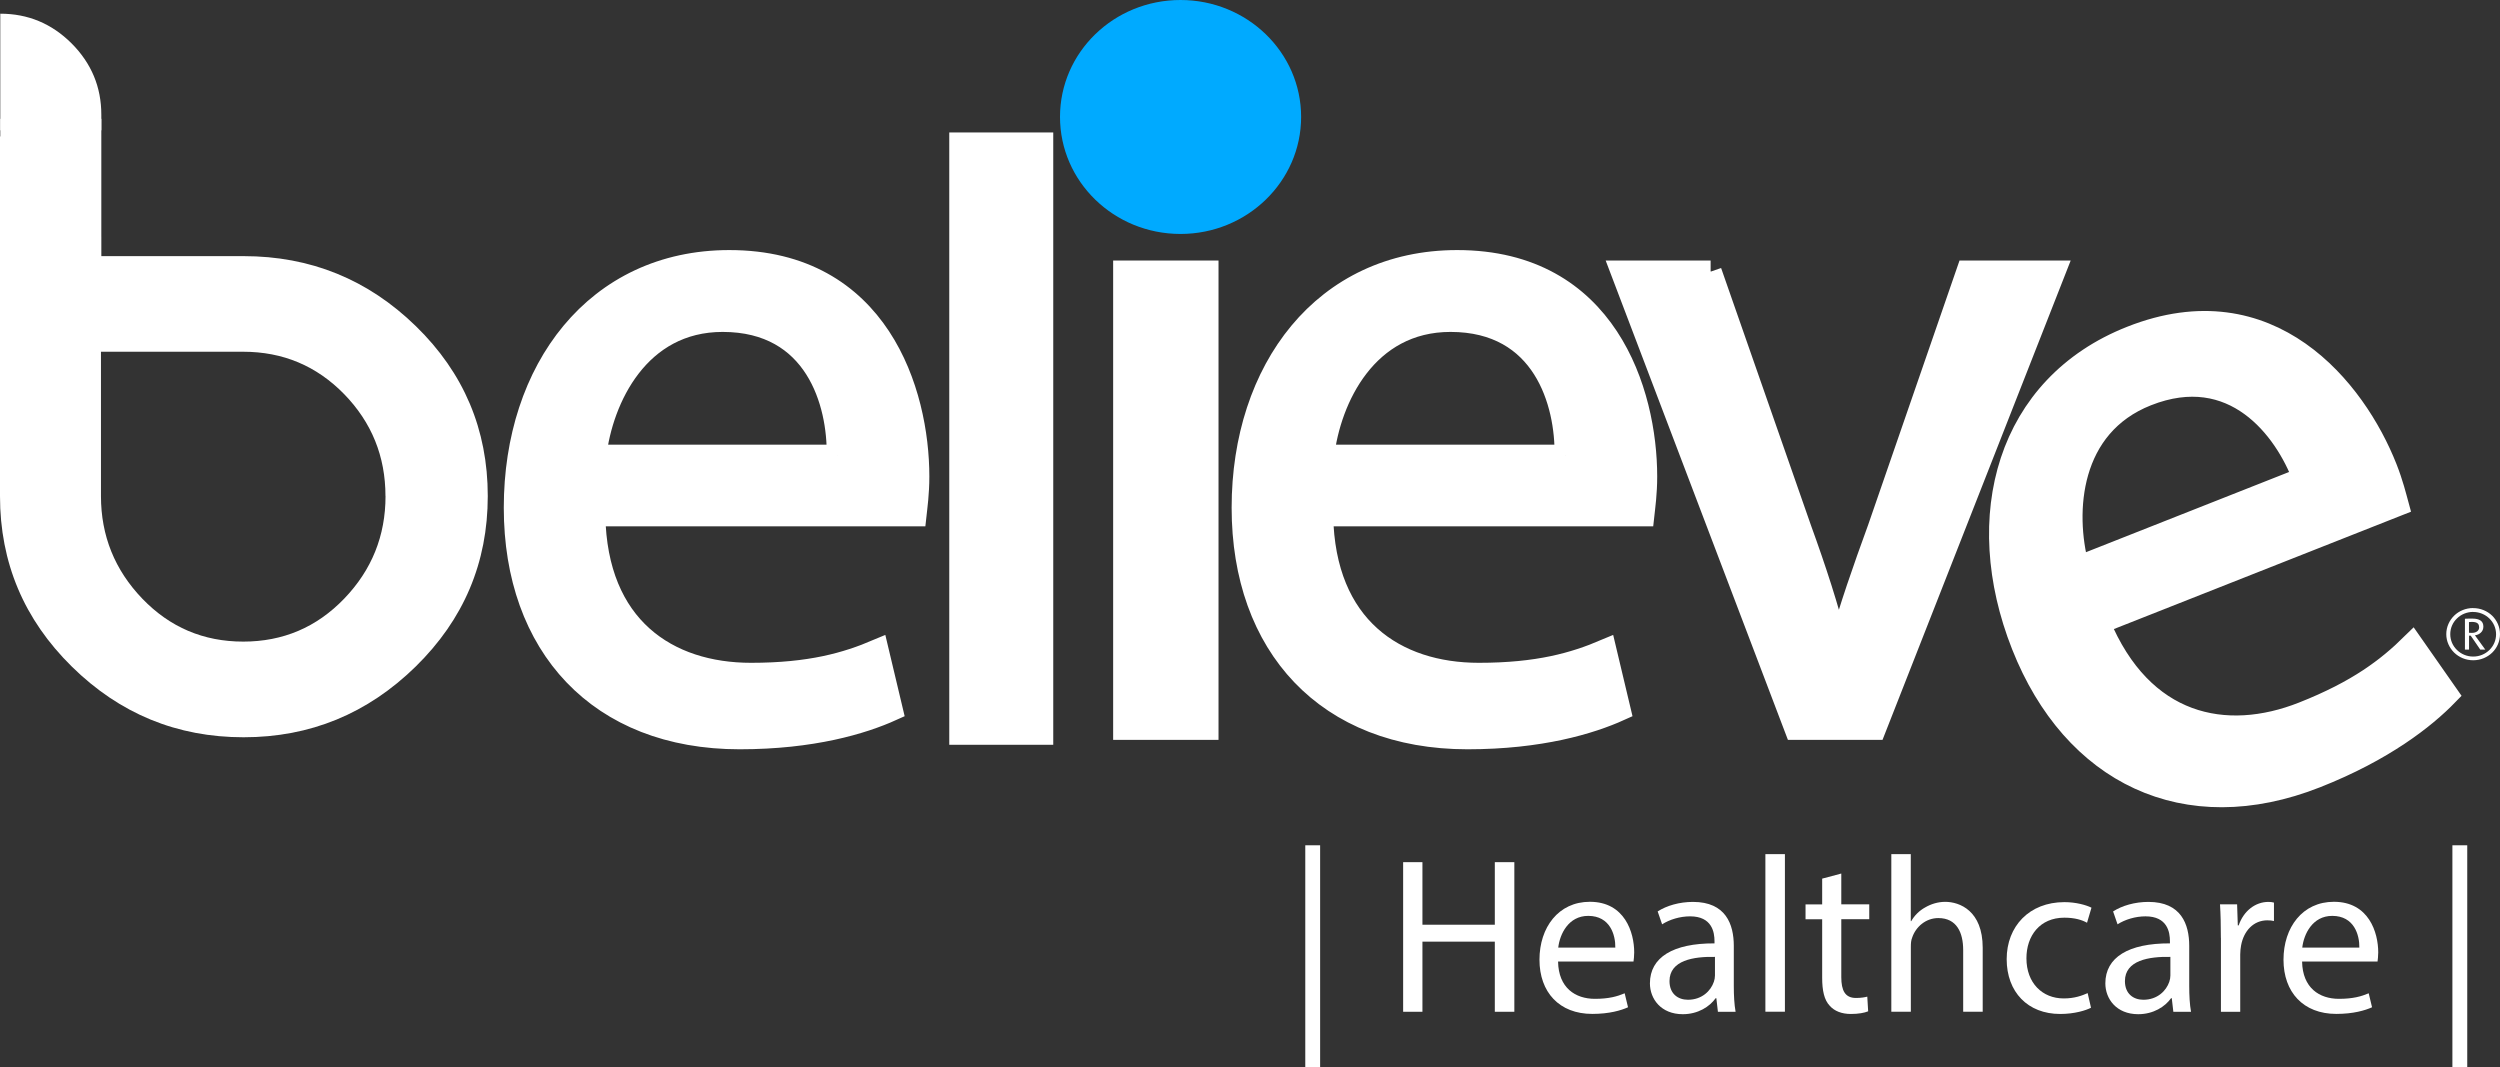
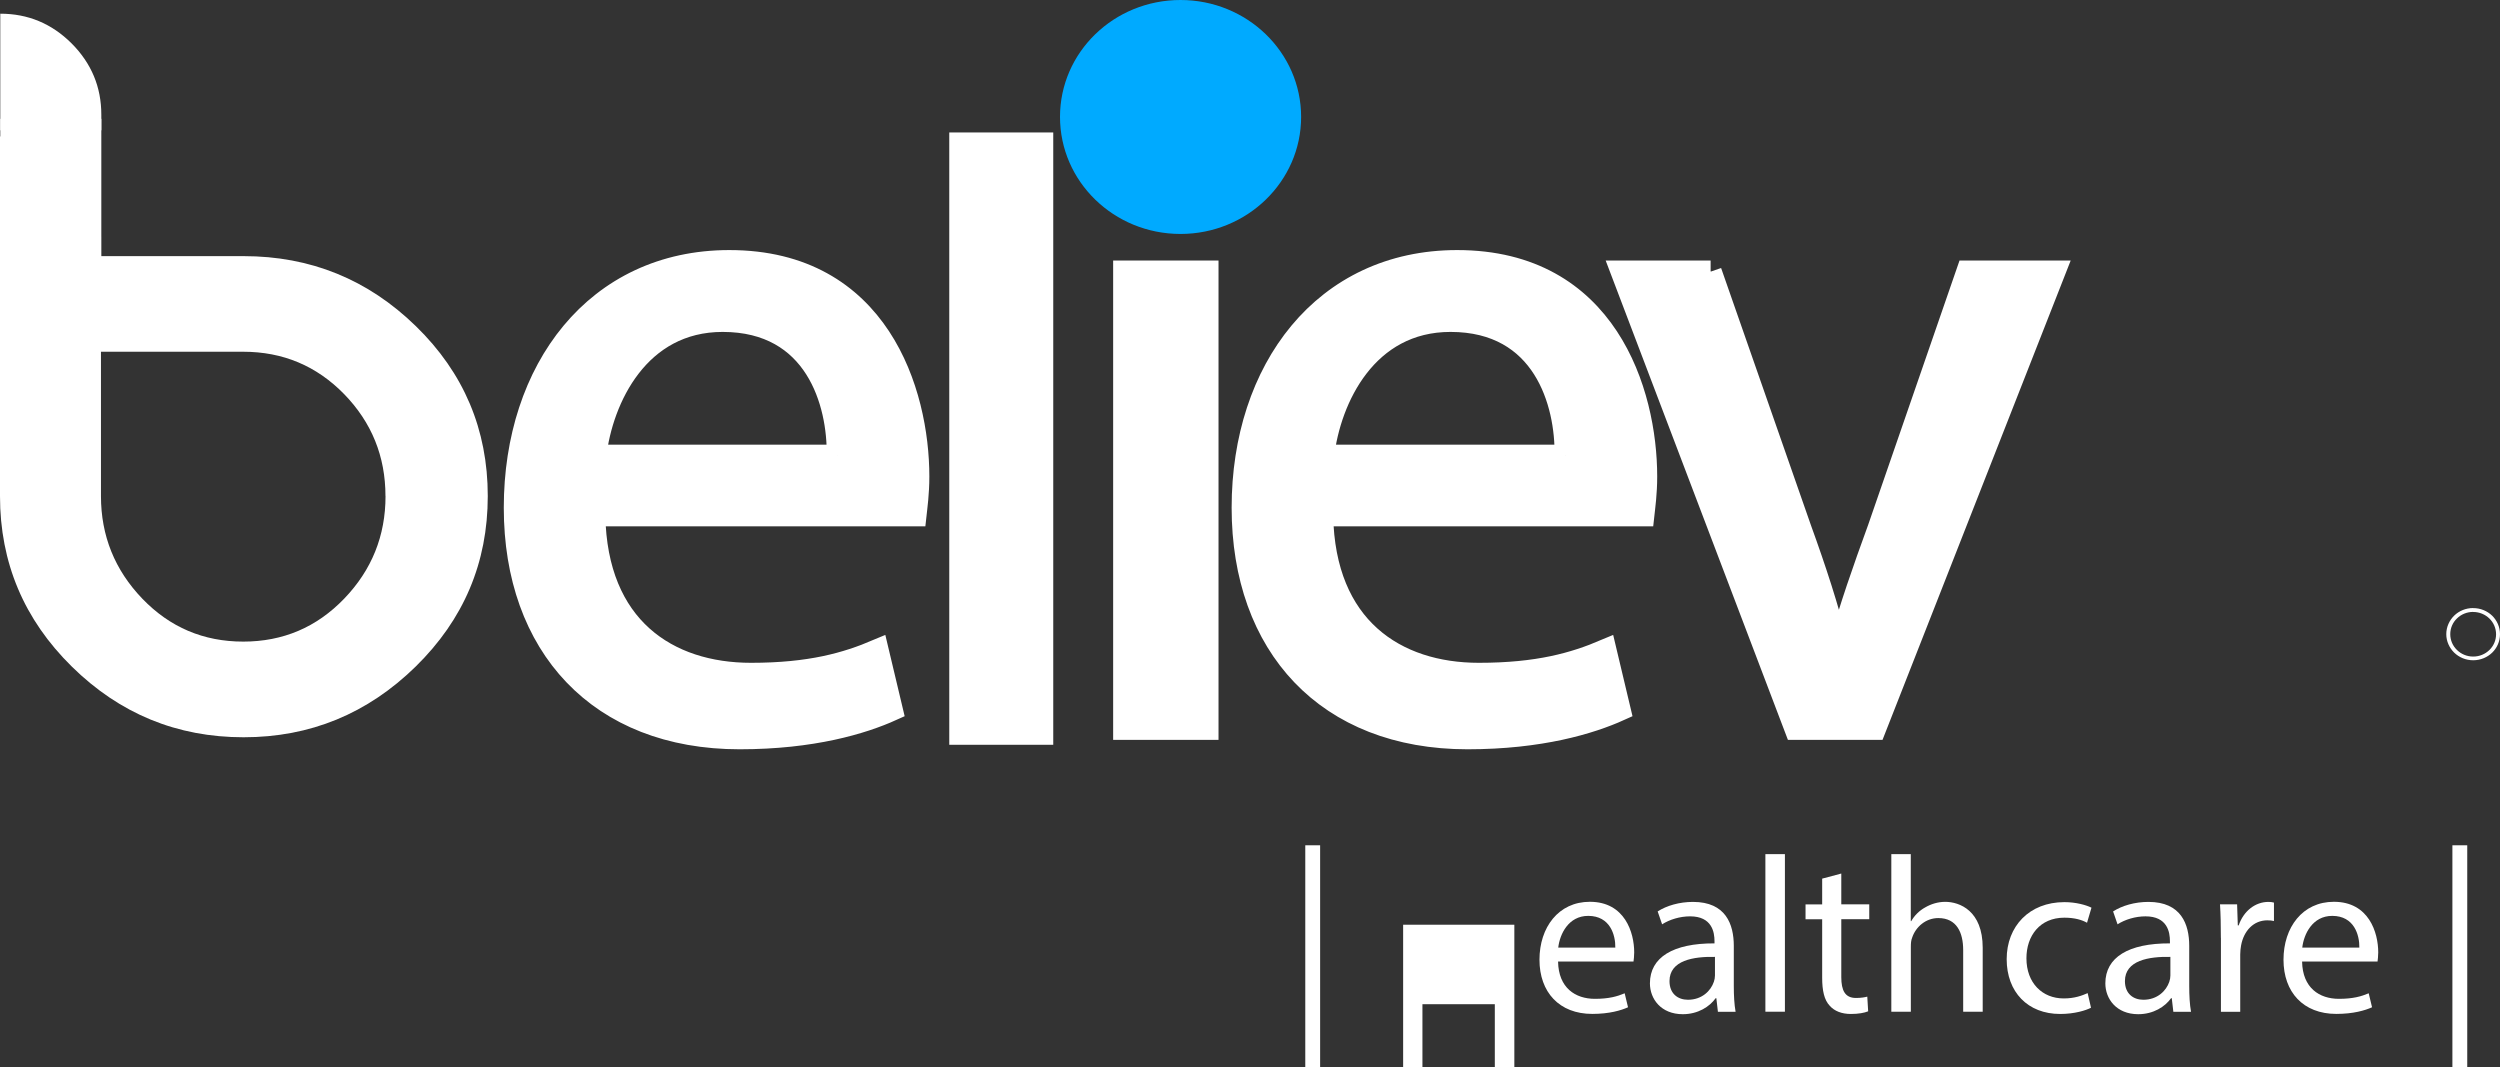
<svg xmlns="http://www.w3.org/2000/svg" id="Capa_2" viewBox="0 0 432.78 184.75">
  <rect x="0" y="0" width="432.78" height="184.75" fill="#333333" stroke="none" />
  <defs>
    <style>.cls-1,.cls-2,.cls-3{fill:#fff;}.cls-2{stroke-width:3.86px;}.cls-2,.cls-3{stroke:#fff;stroke-miterlimit:10;}.cls-3{stroke-width:3.62px;}.cls-4{fill:#0af;fill-rule:evenodd;}</style>
  </defs>
  <g id="Capa_1-2">
-     <path class="cls-1" d="m430.25,112.48l-1.81-2.5c.41-.05.76-.21,1.03-.47.28-.26.43-.61.43-1.04,0-.47-.16-.83-.49-1.05-.33-.22-.78-.33-1.35-.33-.29,0-.54,0-.76,0-.21,0-.41.01-.59.02v5.34h.71v-2.41h.29l1.65,2.41h.9Zm-1.08-3.9c0,.3-.11.53-.34.71-.23.18-.54.27-.94.27-.21,0-.37,0-.48-.02v-1.85c.15-.01.32-.03.51-.03.41,0,.73.07.93.21.21.14.31.38.31.7Z" />
    <path class="cls-1" d="m428.13,105.27h.01c1.28,0,2.44.5,3.29,1.32.83.82,1.35,1.95,1.35,3.2h0c0,1.25-.52,2.38-1.35,3.19-.85.82-2.01,1.32-3.29,1.32h0s-.01,0-.01,0h0c-1.28,0-2.45-.51-3.29-1.33-.83-.82-1.36-1.95-1.36-3.19h0c0-1.25.53-2.38,1.36-3.2.84-.82,2.01-1.32,3.29-1.32h0Zm.01.66h-.01c-1.09,0-2.09.43-2.8,1.13-.73.7-1.16,1.66-1.16,2.73h0c0,1.07.44,2.03,1.16,2.73.71.7,1.71,1.14,2.8,1.14h.01c1.09,0,2.08-.43,2.8-1.13.72-.7,1.16-1.66,1.16-2.73h0c0-1.06-.44-2.03-1.16-2.73-.72-.7-1.71-1.13-2.8-1.13Z" />
    <path class="cls-4" d="m204.36,0c11.53,0,20.88,9.07,20.88,20.24s-9.35,20.26-20.88,20.26-20.86-9.07-20.86-20.26S192.83,0,204.36,0Z" />
    <path class="cls-2" d="m102.86,89.21c.33,19.45,12.75,27.46,27.14,27.46,10.3,0,16.51-1.8,21.91-4.09l2.45,10.3c-5.07,2.29-13.73,4.9-26.32,4.9-24.35,0-38.9-16.02-38.9-39.89s14.06-42.67,37.11-42.67c25.83,0,32.7,22.72,32.7,37.27,0,2.94-.33,5.23-.49,6.7h-55.58Zm42.18-10.3c.17-9.16-3.76-23.38-19.94-23.38-14.55,0-20.92,13.41-22.07,23.38h42.01Z" />
    <path class="cls-3" d="m166.14,24.74h14.38v102.38h-14.38V24.74Z" />
    <path class="cls-2" d="m194.63,126.16V47.03h14.38v79.12h-14.38Z" />
    <path class="cls-2" d="m228.86,89.21c.33,19.45,12.75,27.46,27.14,27.46,10.3,0,16.51-1.8,21.91-4.09l2.45,10.3c-5.07,2.29-13.73,4.9-26.32,4.9-24.35,0-38.9-16.02-38.9-39.89s14.06-42.67,37.11-42.67c25.83,0,32.7,22.72,32.7,37.27,0,2.94-.33,5.23-.49,6.7h-55.58Zm42.18-10.3c.17-9.16-3.76-23.38-19.94-23.38-14.55,0-20.92,13.41-22.07,23.38h42.01Z" />
    <path class="cls-2" d="m296.12,47.03l15.53,44.47c2.61,7.19,4.74,13.73,6.37,20.27h.49c1.8-6.54,4.09-13.08,6.71-20.27l15.37-44.47h15.04l-31.06,79.12h-13.73l-30.08-79.12h15.37Z" />
-     <path class="cls-2" d="m363.36,107.85c7.45,17.97,21.95,20.86,35.33,15.57,9.58-3.78,14.69-7.74,18.87-11.85l6.07,8.68c-3.88,3.99-10.97,9.61-22.68,14.23-22.65,8.95-42.07-.61-50.84-22.81-8.77-22.2-2.6-44.85,18.84-53.31,24.02-9.49,38.76,9.12,44.1,22.65,1.08,2.73,1.62,4.99,2.01,6.41l-51.7,20.42Zm35.44-25.07c-3.21-8.58-12.09-20.36-27.14-14.42-13.53,5.35-14.54,20.16-11.93,29.85l39.07-15.43Z" />
    <path class="cls-1" d="m17.54,22.55v-2.7c0-4.79-1.72-8.9-5.15-12.34C8.95,4.08,4.84,2.37.05,2.37v20.19h17.49Z" />
    <rect class="cls-1" x=".05" y="20.57" width="17.49" height="24.31" />
    <path class="cls-1" d="m72,56.47c-8.3-8.09-18.24-12.13-29.83-12.13h-24.68v-3.23c0-4.79-1.72-8.9-5.15-12.34-3.44-3.44-7.55-5.15-12.34-5.15v62.26c0,11.52,4.15,21.36,12.44,29.52,8.29,8.16,18.2,12.23,29.73,12.23s21.45-4.08,29.78-12.23c8.33-8.16,12.49-17.99,12.49-29.52s-4.15-21.33-12.44-29.41Zm-5.26,29.41c0,6.87-2.38,12.79-7.15,17.75-4.77,4.96-10.59,7.44-17.48,7.44s-12.71-2.48-17.48-7.44c-4.76-4.96-7.15-10.88-7.15-17.75h0v-24.99h0s24.62,0,24.62,0c6.88,0,12.71,2.45,17.48,7.34,4.76,4.89,7.15,10.78,7.15,17.65,0,0,0,0,0,0s0,0,0,0Z" />
    <path class="cls-1" d="m228.53,146.33v38.42h-2.57v-38.42h2.57Z" />
-     <path class="cls-1" d="m246.24,149.25v10.83h12.53v-10.83h3.38v25.9h-3.38v-12.14h-12.53v12.14h-3.34v-25.9h3.34Z" />
+     <path class="cls-1" d="m246.24,149.25v10.83h12.53h3.38v25.9h-3.38v-12.14h-12.53v12.14h-3.34v-25.9h3.34Z" />
    <path class="cls-1" d="m269.72,166.46c.08,4.57,3,6.45,6.38,6.45,2.42,0,3.88-.42,5.15-.96l.58,2.42c-1.19.54-3.23,1.15-6.19,1.15-5.72,0-9.14-3.77-9.14-9.38s3.3-10.03,8.72-10.03c6.07,0,7.68,5.34,7.68,8.76,0,.69-.08,1.23-.12,1.58h-13.06Zm9.91-2.42c.04-2.15-.88-5.49-4.69-5.49-3.42,0-4.92,3.15-5.19,5.49h9.88Z" />
    <path class="cls-1" d="m297.39,175.14l-.27-2.34h-.12c-1.04,1.46-3.04,2.77-5.69,2.77-3.77,0-5.69-2.65-5.69-5.34,0-4.5,4-6.95,11.18-6.92v-.38c0-1.54-.42-4.3-4.23-4.3-1.73,0-3.53.54-4.84,1.38l-.77-2.23c1.54-1,3.77-1.65,6.11-1.65,5.69,0,7.07,3.88,7.07,7.61v6.95c0,1.61.08,3.19.31,4.46h-3.07Zm-.5-9.49c-3.69-.08-7.88.58-7.88,4.19,0,2.19,1.46,3.23,3.19,3.23,2.42,0,3.96-1.54,4.49-3.11.12-.35.19-.73.19-1.08v-3.23Z" />
    <path class="cls-1" d="m305.61,147.86h3.38v27.28h-3.38v-27.28Z" />
    <path class="cls-1" d="m318.75,151.21v5.34h4.84v2.57h-4.84v10.03c0,2.31.65,3.61,2.54,3.61.88,0,1.54-.12,1.96-.23l.15,2.54c-.65.27-1.69.46-3,.46-1.58,0-2.84-.5-3.65-1.42-.96-1-1.31-2.65-1.31-4.84v-10.14h-2.88v-2.57h2.88v-4.46l3.3-.88Z" />
    <path class="cls-1" d="m327.4,147.86h3.38v11.6h.08c.54-.96,1.38-1.81,2.42-2.38,1-.58,2.19-.96,3.46-.96,2.5,0,6.49,1.54,6.49,7.95v11.07h-3.38v-10.68c0-3-1.11-5.53-4.3-5.53-2.19,0-3.92,1.54-4.53,3.38-.19.46-.23.96-.23,1.61v11.22h-3.38v-27.28Z" />
    <path class="cls-1" d="m361.98,174.45c-.88.46-2.84,1.08-5.34,1.08-5.61,0-9.26-3.8-9.26-9.49s3.92-9.87,9.99-9.87c2,0,3.77.5,4.69.96l-.77,2.61c-.81-.46-2.07-.88-3.92-.88-4.26,0-6.57,3.15-6.57,7.03,0,4.3,2.77,6.95,6.45,6.95,1.92,0,3.19-.5,4.15-.92l.58,2.54Z" />
    <path class="cls-1" d="m376.23,175.14l-.27-2.34h-.12c-1.04,1.46-3.04,2.77-5.69,2.77-3.77,0-5.69-2.65-5.69-5.34,0-4.5,4-6.95,11.18-6.92v-.38c0-1.54-.42-4.3-4.23-4.3-1.73,0-3.53.54-4.84,1.38l-.77-2.23c1.54-1,3.77-1.65,6.11-1.65,5.69,0,7.07,3.88,7.07,7.61v6.95c0,1.61.08,3.19.31,4.46h-3.07Zm-.5-9.49c-3.69-.08-7.88.58-7.88,4.19,0,2.19,1.46,3.23,3.19,3.23,2.42,0,3.96-1.54,4.49-3.11.12-.35.19-.73.19-1.08v-3.23Z" />
    <path class="cls-1" d="m384.46,162.35c0-2.19-.04-4.07-.15-5.8h2.96l.12,3.65h.15c.85-2.5,2.88-4.07,5.15-4.07.38,0,.65.04.96.12v3.19c-.35-.08-.69-.12-1.15-.12-2.38,0-4.07,1.81-4.54,4.34-.08.46-.15,1-.15,1.58v9.91h-3.34v-12.79Z" />
    <path class="cls-1" d="m398.52,166.46c.08,4.57,3,6.45,6.38,6.45,2.42,0,3.88-.42,5.15-.96l.58,2.42c-1.19.54-3.23,1.15-6.19,1.15-5.72,0-9.14-3.77-9.14-9.38s3.3-10.03,8.72-10.03c6.07,0,7.68,5.34,7.68,8.76,0,.69-.08,1.23-.12,1.58h-13.06Zm9.91-2.42c.04-2.15-.88-5.49-4.69-5.49-3.42,0-4.92,3.15-5.19,5.49h9.88Z" />
    <path class="cls-1" d="m427.11,146.33v38.42h-2.57v-38.42h2.57Z" />
  </g>
</svg>